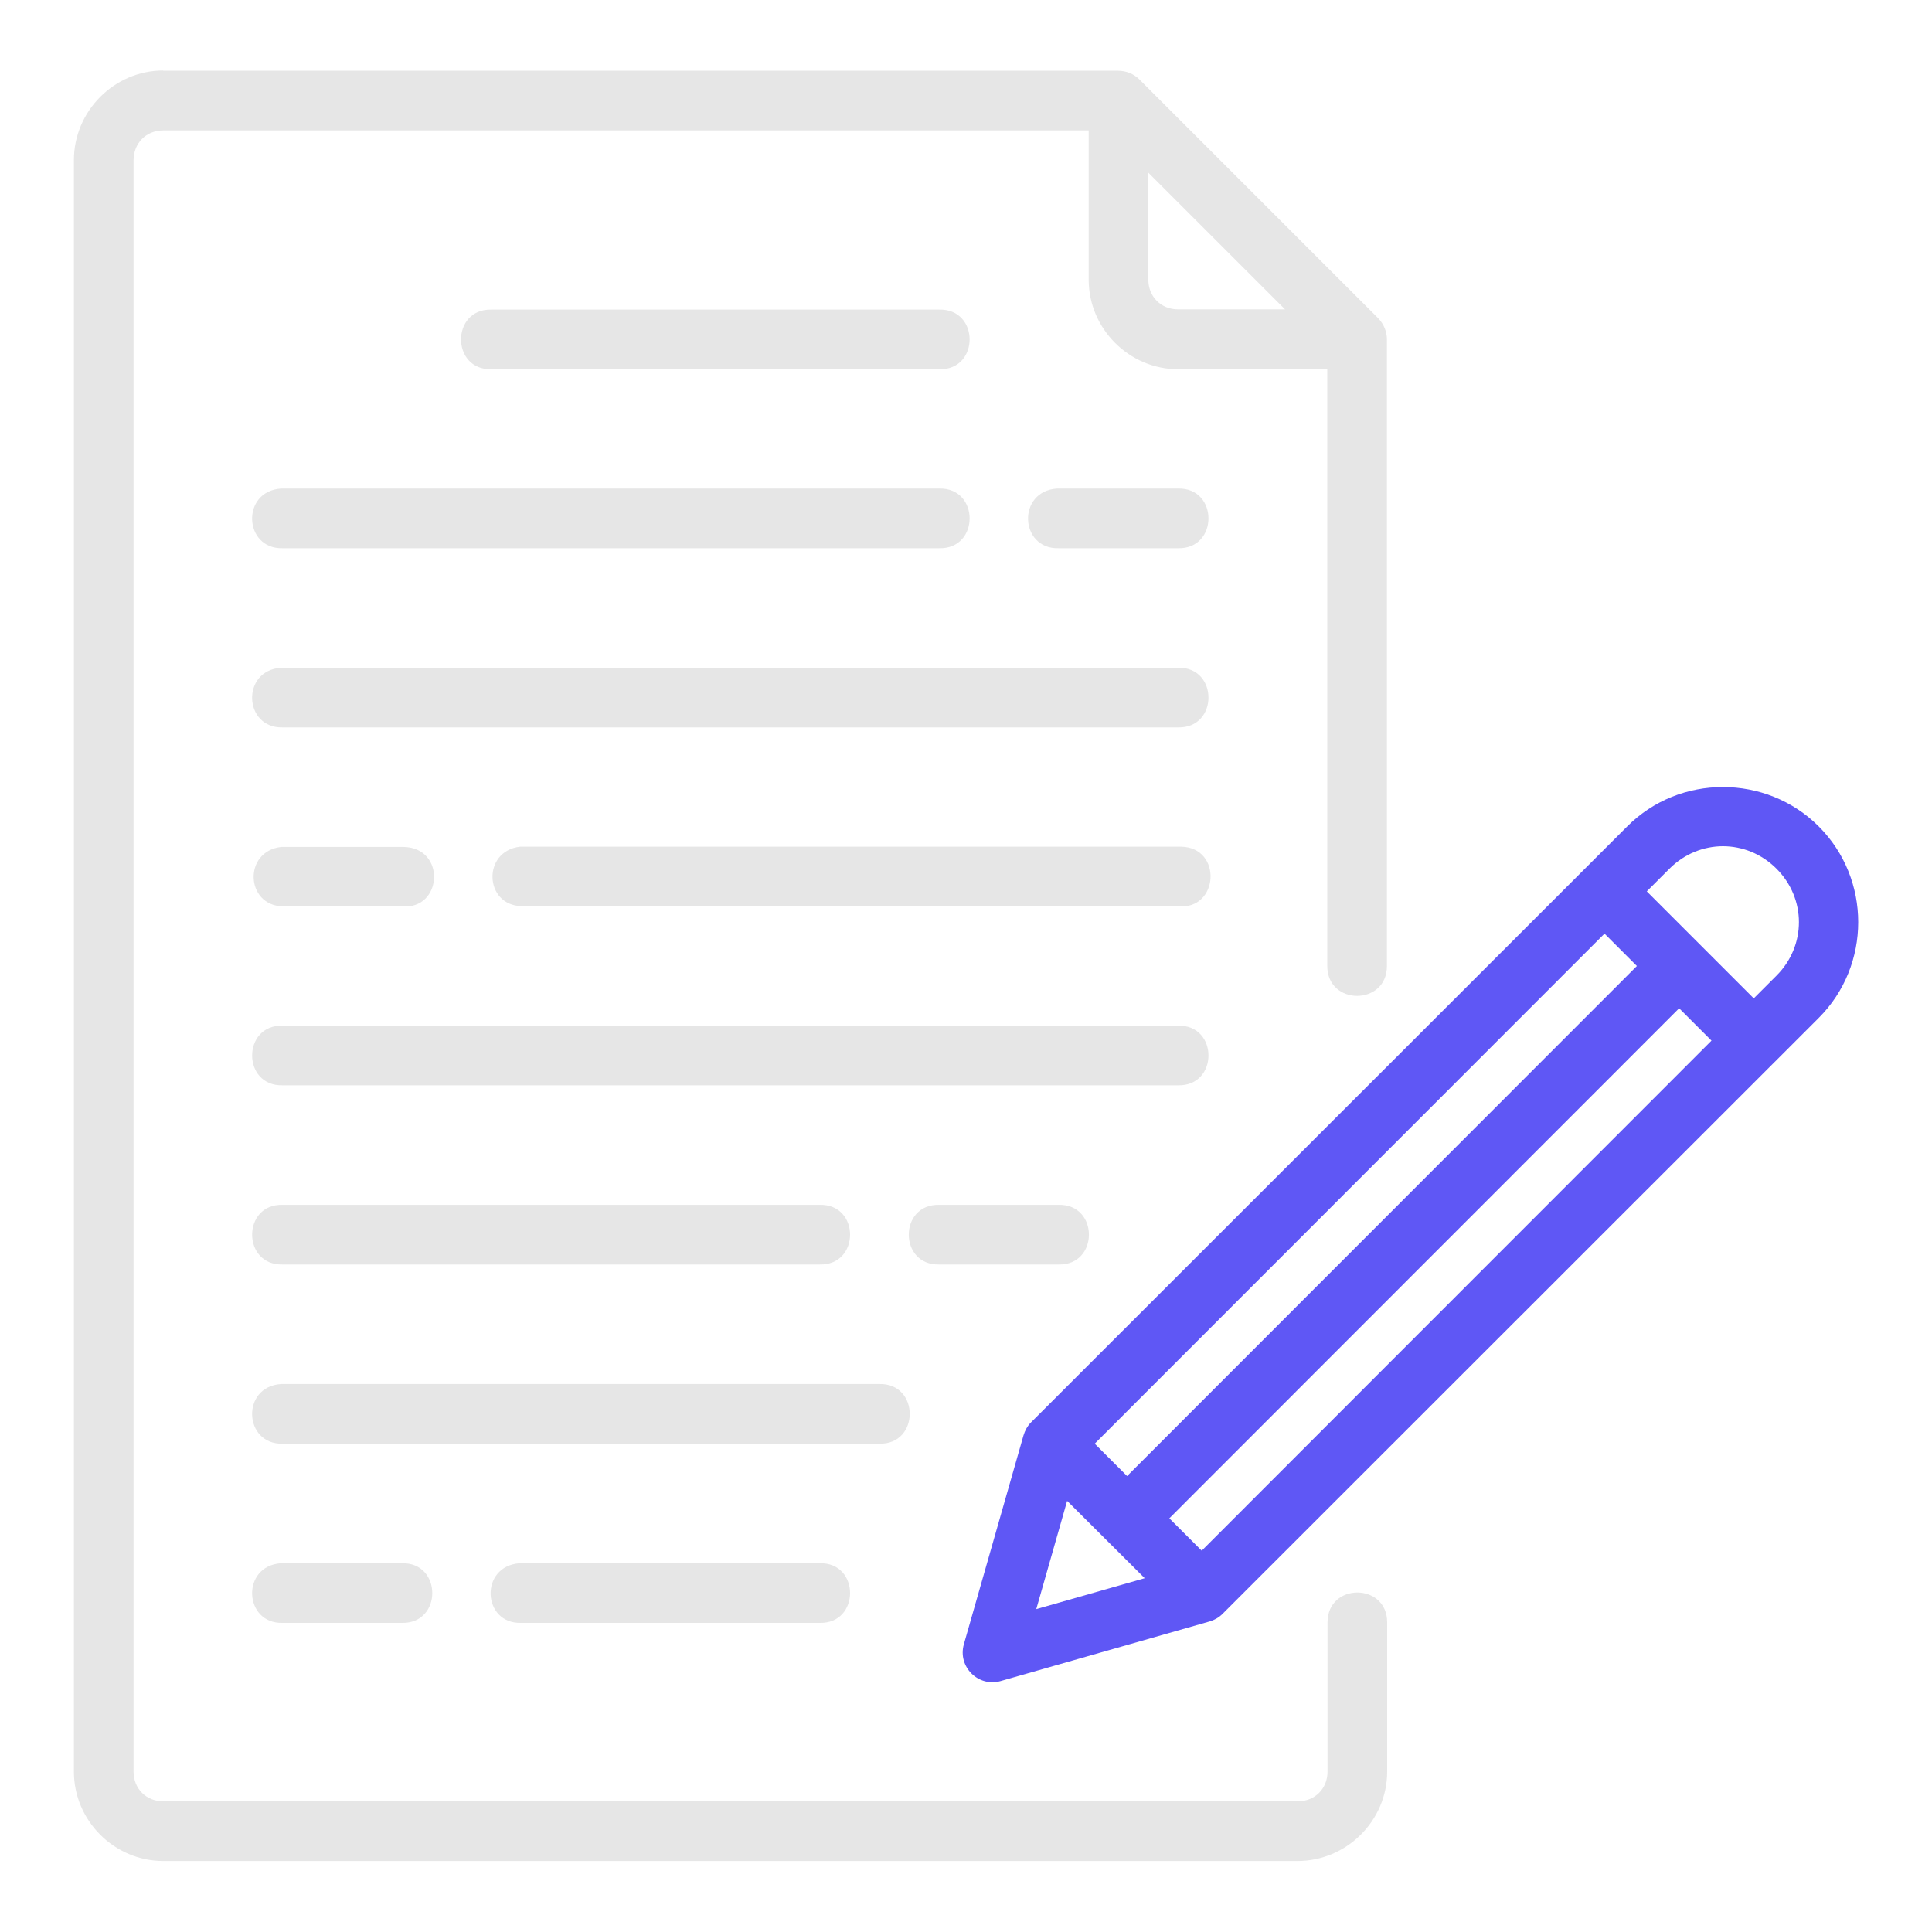
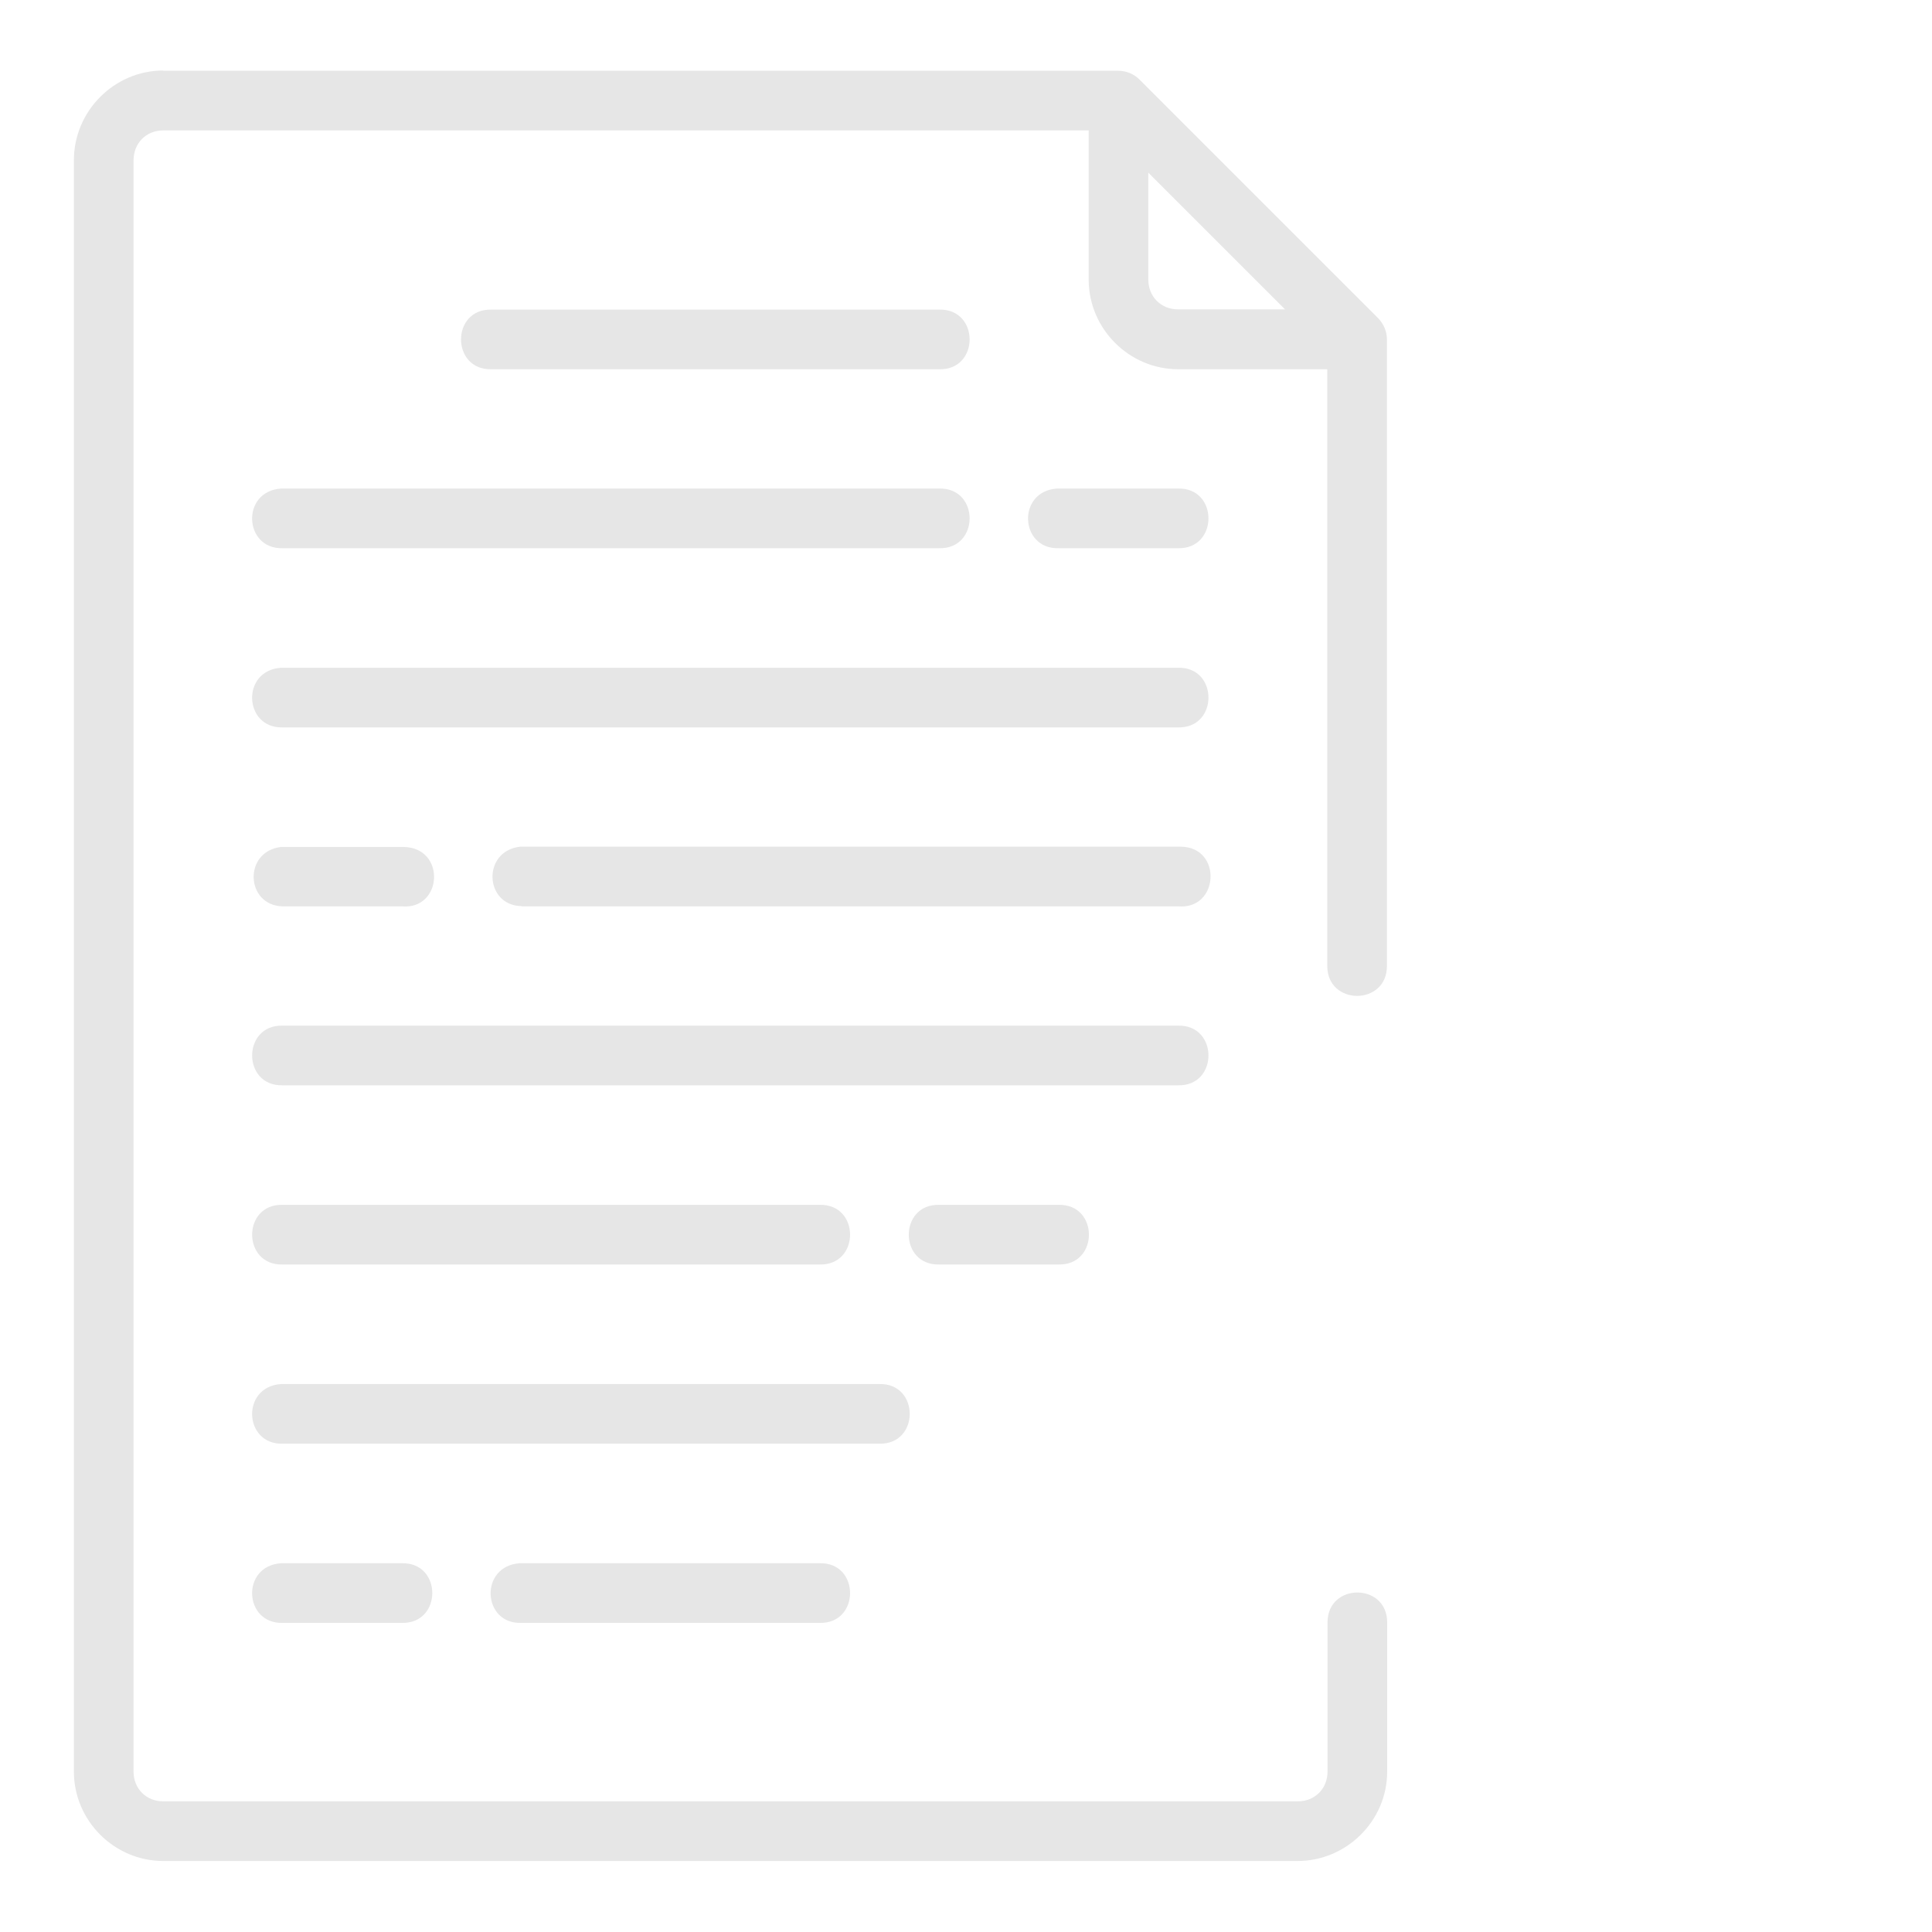
<svg xmlns="http://www.w3.org/2000/svg" id="Layer_1" data-name="Layer 1" width="80" height="80" viewBox="0 0 80 80">
-   <path id="path12772" d="M71.34,32.59c-1.44,0-2.87.54-3.96,1.63l-24.69,24.68c-.15.15-.25.34-.31.54l-2.47,8.65c-.26.93.6,1.78,1.52,1.52l8.66-2.47c.2-.06.38-.16.53-.31l24.69-24.68c2.18-2.18,2.18-5.75,0-7.93-1.09-1.09-2.53-1.63-3.97-1.63h0ZM71.34,35.04c.8,0,1.6.31,2.22.93,1.24,1.24,1.24,3.19,0,4.43l-.94.94-4.43-4.43.94-.94c.62-.62,1.42-.93,2.22-.93h0ZM66.44,38.66l1.34,1.34-21.11,21.12-1.34-1.34,21.11-21.12ZM69.53,41.75l1.34,1.34-21.11,21.12-1.34-1.34,21.11-21.12ZM44.18,62.14l3.22,3.21-4.49,1.28,1.28-4.49Z" vector-effect="none" fill="#5f57f5" />
  <path id="path12772-2" data-name="path12772" d="M6.76,2.92c-2.03,0-3.7,1.68-3.7,3.71v66.73c0,2.03,1.67,3.7,3.7,3.7h46.97c2.03,0,3.71-1.67,3.71-3.7v-6.18c0-1.65-2.47-1.65-2.47,0v6.18c0,.71-.53,1.23-1.23,1.23H6.76c-.71,0-1.23-.53-1.23-1.23V6.64c0-.71.52-1.24,1.23-1.24h38.32v6.18c0,2.03,1.67,3.71,3.71,3.71h6.17v24.71c0,1.65,2.47,1.65,2.47,0V14.06c0-.33-.13-.64-.36-.88l-9.89-9.89c-.23-.23-.55-.36-.88-.36H6.76ZM47.55,7.15l5.66,5.66h-4.43c-.71,0-1.23-.53-1.23-1.23v-4.43ZM20.35,12.82c-1.68-.04-1.68,2.51,0,2.47h18.54c1.68.04,1.68-2.51,0-2.47h-18.54ZM11.7,22.7h27.19c1.68.04,1.68-2.51,0-2.47H11.64c-1.67.11-1.55,2.51.06,2.47h0ZM43.83,22.7h4.95c1.68.04,1.68-2.51,0-2.47h-5.01c-1.67.11-1.55,2.51.06,2.47h0ZM11.7,30.12h37.08c1.68.04,1.68-2.51,0-2.47H11.64c-1.67.11-1.55,2.51.06,2.47h0ZM11.64,35.07c-1.58.19-1.47,2.42.06,2.46h4.94c1.69.15,1.84-2.43.07-2.46h-5.07ZM21.59,37.53h27.19c1.7.15,1.84-2.43.14-2.47-.05,0-.09,0-.14,0h-27.25c-1.58.19-1.47,2.43.06,2.46h0ZM11.7,42.47c-1.68-.04-1.68,2.51,0,2.47h37.08c1.68.04,1.68-2.51,0-2.47H11.7ZM11.7,49.89c-1.68-.04-1.68,2.51,0,2.47h22.24c1.68.04,1.68-2.51,0-2.47H11.7ZM38.89,49.89c-1.68-.04-1.68,2.51,0,2.47h4.94c1.68.04,1.68-2.51,0-2.47h-4.94ZM11.7,59.78h24.71c1.68.04,1.68-2.51,0-2.47H11.64c-1.67.11-1.55,2.51.06,2.47h0ZM11.7,67.2h4.94c1.68.04,1.68-2.51,0-2.47h-5c-1.67.11-1.55,2.51.06,2.47h0ZM21.59,67.2h12.35c1.68.04,1.68-2.51,0-2.47h-12.42c-1.68.12-1.55,2.52.06,2.47h0Z" vector-effect="none" fill="#e6e6e6" />
</svg>